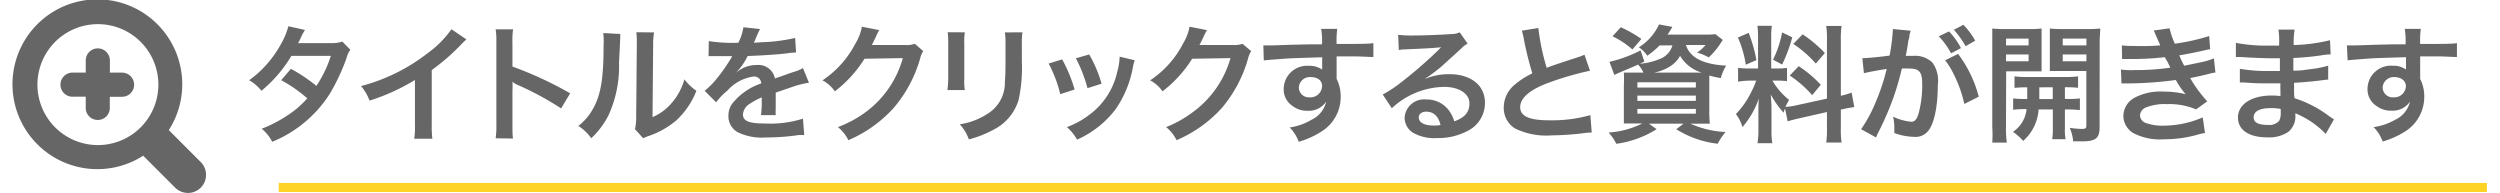
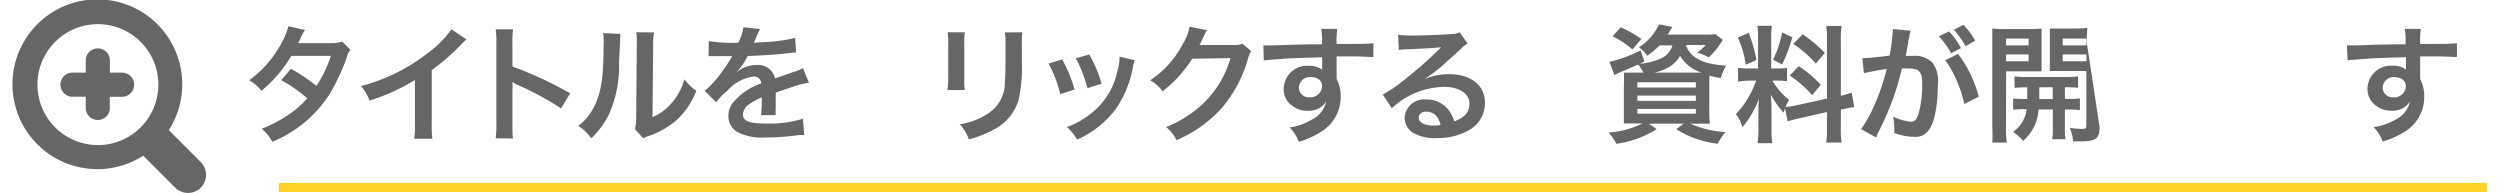
<svg xmlns="http://www.w3.org/2000/svg" width="272" height="21" viewBox="0 0 272.48 21.26">
  <defs>
    <style>.cls-1{fill:#666;}.cls-2{fill:none;stroke:#fed326;stroke-miterlimit:10;}</style>
  </defs>
  <g id="レイヤー_2" data-name="レイヤー 2">
    <g id="レイヤー_1-2" data-name="レイヤー 1">
      <path class="cls-1" d="M37.15,5.48a2.47,2.47,0,0,0-.43.94,23.38,23.38,0,0,1-1.8,3.85,13.64,13.64,0,0,1-6.38,5.35,4.46,4.46,0,0,0-1.16-1.44,14.11,14.11,0,0,0,2.73-1.4,10.24,10.24,0,0,0,2.29-1.95,15.64,15.64,0,0,0-2.87-2L30.6,7.58a18.36,18.36,0,0,1,2.81,1.88A13.18,13.18,0,0,0,35,6.15l-4.35,0A14.5,14.5,0,0,1,27.35,10,4.6,4.6,0,0,0,26,8.84a12,12,0,0,0,3.51-4,8,8,0,0,0,.81-1.95l1.83.41a6.39,6.39,0,0,0-.43.78,5,5,0,0,1-.33.67c.22,0,.22,0,3.64,0a3.67,3.67,0,0,0,1.23-.17Z" />
      <path class="cls-1" d="M49.93,4.34c-.23.21-.3.27-.51.49a23.8,23.8,0,0,1-3.31,2.89v6a11.65,11.65,0,0,0,.07,1.56h-2a8.06,8.06,0,0,0,.08-1.52V8.81a22.26,22.26,0,0,1-5,2.27,5.31,5.31,0,0,0-.94-1.6,20.23,20.23,0,0,0,7.36-3.64,11,11,0,0,0,2.6-2.62Z" />
      <path class="cls-1" d="M53.15,15.23a9.56,9.56,0,0,0,.08-1.57v-9a8.64,8.64,0,0,0-.08-1.43h1.92A8.75,8.75,0,0,0,55,4.72V7.33a40.84,40.84,0,0,1,6.36,2.95l-1,1.66a32.92,32.92,0,0,0-5-2.68A3.45,3.45,0,0,1,55,9a7.66,7.66,0,0,1,0,1v3.7c0,.73,0,1.1.06,1.56Z" />
      <path class="cls-1" d="M66.88,3.74c0,.39,0,.39-.14,3.14a13,13,0,0,1-1.13,5.76,9.14,9.14,0,0,1-1.93,2.59,5.06,5.06,0,0,0-1.42-1.36,5.91,5.91,0,0,0,1.45-1.61c1-1.61,1.33-3.42,1.33-7.34A6.66,6.66,0,0,0,65,3.64Zm3.72-.17a7.26,7.26,0,0,0-.1,1.33l-.07,8a5.61,5.61,0,0,0,2.14-1.59,6.76,6.76,0,0,0,1.37-2.57A5.9,5.9,0,0,0,75.26,10,8.61,8.61,0,0,1,73,13.3a9.33,9.33,0,0,1-3,1.68,4.37,4.37,0,0,0-.6.25l-.9-1a6.53,6.53,0,0,0,.13-1.49l.07-7.9V4.47a6.17,6.17,0,0,0-.06-.92Z" />
      <path class="cls-1" d="M76.63,4.53a17.5,17.5,0,0,0,3.25.18A5.58,5.58,0,0,0,80.44,3l1.83.2a13.06,13.06,0,0,0-.56,1.26c-.07.15-.1.19-.12.25l.88-.06a18.77,18.77,0,0,0,3.67-.47l.1,1.6a10.14,10.14,0,0,0-1.11.11c-1,.12-2.8.23-4.22.28A7,7,0,0,1,79.63,8V8l.28-.21a3.4,3.4,0,0,1,2-.63,1.85,1.85,0,0,1,2,1.48C85,8.28,85.69,8,86,7.92a4.7,4.7,0,0,0,1-.42l.66,1.61a10.78,10.78,0,0,0-1.56.37l-2.1.72v.15c0,.37,0,.37,0,.56v.56c0,.24,0,.37,0,.47a5.5,5.5,0,0,0,0,.74l-1.62,0a12.18,12.18,0,0,0,.08-1.62v-.34a7.89,7.89,0,0,0-1.34.73,1.47,1.47,0,0,0-.73,1.15c0,.73.67,1,2.37,1A12.05,12.05,0,0,0,87,13.07l.14,1.81a4.23,4.23,0,0,0-.64,0,24.49,24.49,0,0,1-3.59.26,6,6,0,0,1-3.12-.59,2,2,0,0,1-1-1.81,2.21,2.21,0,0,1,.61-1.55,6.83,6.83,0,0,1,3-2,.77.77,0,0,0-.85-.76A4.72,4.72,0,0,0,78.66,10a6.41,6.41,0,0,0-1.22,1.27L76.17,10a8.53,8.53,0,0,0,1.26-1.25,19,19,0,0,0,1.68-2.39.5.5,0,0,1,.11-.18H79l-1.76,0H76.6Z" />
-       <path class="cls-1" d="M100.25,5.63a2.58,2.58,0,0,0-.35.84A14.54,14.54,0,0,1,97,11.88a14.23,14.23,0,0,1-5,3.56A4.23,4.23,0,0,0,90.85,14a12.74,12.74,0,0,0,3.07-1.66A11.08,11.08,0,0,0,98,6.4l-4.22.07a13.57,13.57,0,0,1-3.27,3.59,3.77,3.77,0,0,0-1.36-1.21,10.87,10.87,0,0,0,3.63-4.06,5.34,5.34,0,0,0,.71-1.85l1.92.38a2.31,2.31,0,0,0-.24.44,3.44,3.44,0,0,0-.18.39l-.18.36a3.88,3.88,0,0,1-.23.45c.18,0,.41,0,.67,0l3.07,0a2.49,2.49,0,0,0,1-.14Z" />
      <path class="cls-1" d="M104.83,3.56a6.65,6.65,0,0,0-.06,1.26V8.69a6.29,6.29,0,0,0,.06,1.23h-1.92A10.52,10.52,0,0,0,103,8.66V4.81a8.88,8.88,0,0,0-.06-1.26Zm6.35,0a7.27,7.27,0,0,0-.07,1.31V6.77a16.49,16.49,0,0,1-.36,4.24A5.4,5.4,0,0,1,108,14.28a11.45,11.45,0,0,1-2.73,1.07,4.74,4.74,0,0,0-1-1.66,7.6,7.6,0,0,0,3-1.12A4,4,0,0,0,109.24,9c.05-.6.07-1.21.07-2.33V4.9a8.09,8.09,0,0,0-.07-1.33Z" />
      <path class="cls-1" d="M115.55,6.54a15.85,15.85,0,0,1,1.37,3.32l-1.58.51A14.16,14.16,0,0,0,114.06,7Zm8,.1a3.41,3.41,0,0,0-.2.72A11.83,11.83,0,0,1,121.46,12a10.83,10.83,0,0,1-4.27,3.38A5.12,5.12,0,0,0,116.07,14a9.27,9.27,0,0,0,2.38-1.29,8,8,0,0,0,3.18-4.86,6.33,6.33,0,0,0,.25-1.61ZM118.53,6a13.89,13.89,0,0,1,1.36,3.22l-1.55.49a15.66,15.66,0,0,0-1.28-3.29Z" />
      <path class="cls-1" d="M136.37,5.63a2.83,2.83,0,0,0-.35.84,14.54,14.54,0,0,1-2.87,5.41,14.23,14.23,0,0,1-5,3.56A4.23,4.23,0,0,0,127,14,12.74,12.74,0,0,0,130,12.31a11.08,11.08,0,0,0,4.09-5.91l-4.22.07a13.57,13.57,0,0,1-3.27,3.59,3.69,3.69,0,0,0-1.36-1.21,10.78,10.78,0,0,0,3.63-4.06,5.34,5.34,0,0,0,.71-1.85l1.92.38a4.8,4.8,0,0,0-.24.44,3.44,3.44,0,0,0-.18.39l-.18.36a3.88,3.88,0,0,1-.23.45c.18,0,.41,0,.67,0l3.07,0a2.57,2.57,0,0,0,1-.14Z" />
      <path class="cls-1" d="M145.78,8.35c0,.06,0,.17,0,.34a4.23,4.23,0,0,1,.45,2,4.48,4.48,0,0,1-2.09,3.78,9.73,9.73,0,0,1-2.53,1.15,4.39,4.39,0,0,0-1-1.58A6.5,6.5,0,0,0,143,13.2a2.94,2.94,0,0,0,1.63-2,2.31,2.31,0,0,1-2.06,1,2.57,2.57,0,0,1-1.62-.51,2.18,2.18,0,0,1-1-1.89,2.58,2.58,0,0,1,2.79-2.55,2.36,2.36,0,0,1,1.45.42.81.81,0,0,1,0-.17s0-.81,0-1.19c-2,.06-3.32.1-3.94.14-2.12.16-2.12.16-2.49.21L137.71,5c.31,0,.43,0,.69,0s.57,0,2.38-.07l2.2-.05,1.19,0a7.92,7.92,0,0,0-.09-1.7h1.77a9.85,9.85,0,0,0-.07,1.66c2.43,0,3.53,0,4.05-.09V6.28c-.52,0-1.19-.07-2.35-.07-.34,0-.59,0-1.7,0V8.35Zm-2.86.14a1.22,1.22,0,0,0-1.3,1.12,1.1,1.1,0,0,0,1.19,1.11,1.28,1.28,0,0,0,1.37-1.26C144.18,8.87,143.69,8.49,142.92,8.49Z" />
      <path class="cls-1" d="M155.24,8.81a6.87,6.87,0,0,1,2.94-.64c2.4,0,3.94,1.23,3.94,3.15a3.43,3.43,0,0,1-1.91,3.1,7,7,0,0,1-3.39.79,4.73,4.73,0,0,1-2.71-.64,2,2,0,0,1-.84-1.61,2.15,2.15,0,0,1,2.4-2,3,3,0,0,1,2.43,1.14,3.75,3.75,0,0,1,.64,1.27c1.17-.44,1.67-1,1.67-2s-1.08-1.8-2.77-1.8a8.64,8.64,0,0,0-5.78,2.35l-1-1.51a13.12,13.12,0,0,0,2-1.32,47,47,0,0,0,4.19-3.64,2.85,2.85,0,0,1,.25-.25l0,0c-.53.07-1.43.13-4,.24a4.31,4.31,0,0,0-.67.07l-.07-1.68a12,12,0,0,0,1.65.08c1.19,0,2.9-.07,4.26-.16a2.07,2.07,0,0,0,.87-.19l.87,1.24a2.84,2.84,0,0,0-.73.57c-.7.65-1.73,1.56-2.2,2-.25.21-1.26,1-1.54,1.15a3.89,3.89,0,0,1-.58.36Zm.42,3.49c-.5,0-.83.25-.83.64,0,.57.63.89,1.67.89a3.53,3.53,0,0,0,.73-.06C157,12.8,156.45,12.3,155.66,12.3Z" />
-       <path class="cls-1" d="M168,3.08a24.55,24.55,0,0,0,.92,4.39c.91-.34.91-.34,3.63-1.23a4.46,4.46,0,0,0,.53-.22l.61,1.77a33.83,33.83,0,0,0-4.63,1.35c-2,.75-3.06,1.65-3.06,2.66s1,1.45,3.2,1.45a15.54,15.54,0,0,0,4.53-.57l.15,1.92a7.71,7.71,0,0,0-1.13.1,30.64,30.64,0,0,1-3.28.21,7.84,7.84,0,0,1-4.06-.77,2.67,2.67,0,0,1-1.22-2.34,3.29,3.29,0,0,1,1.25-2.51,8.82,8.82,0,0,1,1.9-1.21,35.38,35.38,0,0,1-.94-3.79,6.3,6.3,0,0,0-.22-.91Z" />
      <path class="cls-1" d="M181.36,5A9.33,9.33,0,0,1,180,6.14a3.57,3.57,0,0,0-.93-.93,5.79,5.79,0,0,0,2.22-2.52l1.47.27a4.53,4.53,0,0,1-.23.39,4.85,4.85,0,0,1-.3.46h4.11a8,8,0,0,0,1.16-.05l.82.64c-.11.15-.14.21-.32.48a8,8,0,0,1-1.23,1.44,6.23,6.23,0,0,0-1.29-.53,4.26,4.26,0,0,0,.94-.83h-2.16c.44,1.39,1.88,2.13,4.43,2.27a4.94,4.94,0,0,0-.59,1.37,10.85,10.85,0,0,1-1.27-.28c0,.38,0,.79,0,1.22v2.59a12.7,12.7,0,0,0,.06,1.49c-.32,0-.9,0-1.49,0h-.66a10.62,10.62,0,0,0,3.88.92,6.52,6.52,0,0,0-.86,1.29,10.77,10.77,0,0,1-4.57-1.6l.81-.61h-3.82l.85.61a11.26,11.26,0,0,1-4.44,1.61,5.44,5.44,0,0,0-.85-1.24,9.91,9.91,0,0,0,3.72-1h-.56c-.64,0-1.13,0-1.48,0,0-.25,0-.82,0-1.4V9.46a14.19,14.19,0,0,0,0-1.46c.29,0,.78,0,1.43,0h.73a3.83,3.83,0,0,0-.59-.89c-.82.37-1,.44-2,.86l-.62.28-.54-1.44a14.35,14.35,0,0,0,3.43-1.26l.42,1.23-.5.24a6.93,6.93,0,0,0,2.13-.5A2.27,2.27,0,0,0,182.77,5Zm-3,.45A9.18,9.18,0,0,0,176.17,4L177.08,3a13.51,13.51,0,0,1,2.27,1.29Zm.55,4.19h6.44V9.06h-6.44Zm0,1.47h6.44v-.58h-6.44Zm0,1.41h6.44V12h-6.44ZM185.47,8H186a4.18,4.18,0,0,1-2.39-1.85,3.21,3.21,0,0,1-1.3,1.28,5.08,5.08,0,0,1-1.57.57Z" />
      <path class="cls-1" d="M195.17,11.94c-.07.18-.09.25-.16.47a10.55,10.55,0,0,1-1.41-2c.07,1,.08,1.15.08,1.59v2.32a8.13,8.13,0,0,0,.09,1.45h-1.63a9.06,9.06,0,0,0,.1-1.48V12.51c0-.56,0-1.22.06-1.68A9.75,9.75,0,0,1,190.48,14a4.23,4.23,0,0,0-.72-1.44,9,9,0,0,0,1.51-2.07A11.83,11.83,0,0,0,192,8.88h-.73A7.82,7.82,0,0,0,190,9V7.47a7.5,7.5,0,0,0,1.26.07h.94V4.22a9.62,9.62,0,0,0-.07-1.38h1.59a9.22,9.22,0,0,0-.07,1.36V7.54h.66a7.32,7.32,0,0,0,1.08-.06V8.94a8.5,8.5,0,0,0-1.11-.06h-.5A7.54,7.54,0,0,0,195.62,11a7.28,7.28,0,0,0-.4.78,8.37,8.37,0,0,0,1.29-.2l3.28-.72V4.48a9.61,9.61,0,0,0-.08-1.62h1.69a10,10,0,0,0-.08,1.61v6.08a9,9,0,0,0,1.19-.35l.29,1.6a9.65,9.65,0,0,0-1.34.25l-.14,0v2a10.23,10.23,0,0,0,.08,1.65h-1.69a10.15,10.15,0,0,0,.08-1.66v-1.7l-3,.68c-.61.13-1,.25-1.33.34Zm-4-8.32a16.26,16.26,0,0,1,.85,3l-1.17.51a11.61,11.61,0,0,0-.87-3Zm4.8.49a16.44,16.44,0,0,1-1.12,3l-1-.54a11.41,11.41,0,0,0,1-3Zm.71,3.18a12.88,12.88,0,0,1,2.43,2.05l-.95,1.14a12.37,12.37,0,0,0-2.47-2.16Zm.43-3.51a14.07,14.07,0,0,1,2.45,2.06L198.56,7a12.07,12.07,0,0,0-2.48-2.16Z" />
      <path class="cls-1" d="M209,3.38c0,.14-.08.29-.11.43s0,.27-.08.48-.05.31-.24,1.36c-.06.31-.06.32-.1.5l.87,0a2.71,2.71,0,0,1,2.07.75A3.36,3.36,0,0,1,212,9.34c0,2.41-.41,4.33-1.08,5.1a1.75,1.75,0,0,1-1.55.63,6.44,6.44,0,0,1-2.16-.42c0-.26,0-.47,0-.61a5.3,5.3,0,0,0-.14-1.19,5.94,5.94,0,0,0,2,.56c.41,0,.63-.27.84-1a12.09,12.09,0,0,0,.37-3.19c0-1.29-.32-1.67-1.43-1.67a8,8,0,0,0-.81,0,31,31,0,0,1-.86,3,32.27,32.27,0,0,1-1.68,3.93l-.21.41c0,.08,0,.11-.11.24l-1.63-.9a14.91,14.91,0,0,0,1.46-2.63,23.71,23.71,0,0,0,1.36-4c-.72.09-2,.34-2.51.46l-.17-1.65c.52,0,2.22-.17,3-.29a21.44,21.44,0,0,0,.36-2.83V3.2Zm4.23.08a7.73,7.73,0,0,1,1.32,1.84l-1.09.57A8.62,8.62,0,0,0,212.11,4Zm1,2.48a13.33,13.33,0,0,1,2.28,4.71l-1.59.8a13.64,13.64,0,0,0-1.11-3.16,9.09,9.09,0,0,0-1-1.65Zm.83-.85a10.08,10.08,0,0,0-1.29-1.81l1.05-.55a8.37,8.37,0,0,1,1.3,1.75Z" />
-       <path class="cls-1" d="M219.51,14a11.54,11.54,0,0,0,.09,1.71H218A13.69,13.69,0,0,0,218,14V4.71c0-.73,0-1.12,0-1.57a12.89,12.89,0,0,0,1.44.06H222a12.09,12.09,0,0,0,1.43-.06c0,.41,0,.81,0,1.3V6.6c0,.63,0,.9,0,1.26-.37,0-.8,0-1.29,0h-2.61Zm0-9H222V4.25h-2.48Zm0,1.75H222V6h-2.48Zm2.34,4.16c0-.49,0-.64,0-1.29a12.58,12.58,0,0,0-1.4.06V8.41a10.29,10.29,0,0,0,1.41.07H226a10.76,10.76,0,0,0,1.45-.07V9.67A12.73,12.73,0,0,0,226,9.61V10.9h.21a10.74,10.74,0,0,0,1.44-.06v1.29a11,11,0,0,0-1.44-.07H226v2.08a5.74,5.74,0,0,0,.07,1.19h-1.47a7.21,7.21,0,0,0,.07-1.21V12.06h-1.57a5,5,0,0,1-1.7,3.46,5.89,5.89,0,0,0-1.12-1,3.42,3.42,0,0,0,1.5-2.5,10.49,10.49,0,0,0-1.48.07V10.84a10.82,10.82,0,0,0,1.45.06Zm1.33-1.29c0,.63,0,.63,0,1.29h1.48V9.61ZM229.82,14c0,1.24-.42,1.57-2,1.57-.25,0-.45,0-.91,0a4.8,4.8,0,0,0-.38-1.49,10.44,10.44,0,0,0,1.29.12c.45,0,.54-.06.54-.37V7.82h-2.75c-.49,0-.94,0-1.27,0,0-.41,0-.63,0-1.26V4.44c0-.53,0-.89,0-1.3a12.45,12.45,0,0,0,1.43.06h2.68a12.77,12.77,0,0,0,1.44-.06c0,.52-.06.85-.06,1.55Zm-4.06-9h2.61V4.25h-2.61Zm0,1.75h2.61V6h-2.61Z" />
-       <path class="cls-1" d="M232.27,5a10,10,0,0,0,1.34.06A25.43,25.43,0,0,0,236.5,5a2.29,2.29,0,0,0-.16-.37c-.35-.81-.54-1.24-.56-1.27l1.75-.24a8.41,8.41,0,0,0,.58,1.69,22.38,22.38,0,0,0,3.78-.84L242,5.41l-.48.1c-.93.22-2.49.53-2.92.58a10.32,10.32,0,0,0,.54,1.15l1.94-.4a7.19,7.19,0,0,0,1.33-.41L242.58,8c-.27,0-.56.1-.89.18-.57.14-1,.24-1.37.31l-.52.11a14.29,14.29,0,0,0,1.88,2.56l-1.23.89a7.54,7.54,0,0,0-3.22-.58,5.47,5.47,0,0,0-2.36.39,1,1,0,0,0-.6.86.93.93,0,0,0,.6.81,5.39,5.39,0,0,0,2,.31,10.88,10.88,0,0,0,4.31-.91l.25,1.72a6.66,6.66,0,0,0-.91.21,13.55,13.55,0,0,1-3.58.48,6.34,6.34,0,0,1-3.42-.69,2.23,2.23,0,0,1-1.08-1.92,2.33,2.33,0,0,1,1.18-1.94,6.12,6.12,0,0,1,3.26-.7,9.44,9.44,0,0,1,2.42.29,8.6,8.6,0,0,1-1.08-1.57,41.09,41.09,0,0,1-5.42.38,5.66,5.66,0,0,0-.57,0l-.06-1.53a7.83,7.83,0,0,0,1.45.06,26.4,26.4,0,0,0,4-.27c-.08-.16-.14-.25-.25-.51L237,6.3a31.81,31.81,0,0,1-3.75.2c-.59,0-.66,0-.95,0Z" />
-       <path class="cls-1" d="M254.73,14.75a9.65,9.65,0,0,0-2.59-1.92,5.87,5.87,0,0,0-.76-.35v.16a2.19,2.19,0,0,1-.78,1.89,3.79,3.79,0,0,1-2.31.6c-2,0-3.23-.8-3.23-2.19s1.39-2.42,3.74-2.42a7.66,7.66,0,0,1,.94.06c0-.17,0-.17,0-.34V9.93a6.55,6.55,0,0,1,0-.75l-1.4,0c-.86,0-1.37,0-2.54-.09a4.44,4.44,0,0,0-.53,0l0-1.51a18,18,0,0,0,3.26.24l1.15,0c0-.13,0-.6,0-1.4h-.88c-.69,0-2.5-.07-3.44-.14h-.53l0-1.56a17.67,17.67,0,0,0,3.76.3l1,0a9.06,9.06,0,0,0-.07-1.76h1.78a9,9,0,0,0-.1,1.7,18.61,18.61,0,0,0,4-.53l.07,1.56a7.9,7.9,0,0,0-1.11.12c-1.23.17-1.78.21-3,.28,0,.35,0,.52,0,1.39.7,0,.7,0,2-.18A9.9,9.9,0,0,0,255,7.23l0,1.54c-.24,0-.59.06-.91.1s-.84.1-1.9.19l-.95.06c0,1.36,0,1.36.06,1.7a12.63,12.63,0,0,1,3.84,2c.24.15.3.21.5.32Zm-6.12-2.84c-1.14,0-1.82.36-1.82,1s.6.85,1.59.85a1.45,1.45,0,0,0,1.22-.45,1.81,1.81,0,0,0,.17-.9V12A5.32,5.32,0,0,0,248.61,11.91Z" />
+       <path class="cls-1" d="M219.51,14a11.54,11.54,0,0,0,.09,1.71H218A13.69,13.69,0,0,0,218,14V4.71c0-.73,0-1.12,0-1.57a12.89,12.89,0,0,0,1.44.06H222a12.09,12.09,0,0,0,1.43-.06c0,.41,0,.81,0,1.3V6.6c0,.63,0,.9,0,1.26-.37,0-.8,0-1.29,0h-2.61Zm0-9H222V4.25h-2.48Zm0,1.75H222V6h-2.48Zm2.34,4.16c0-.49,0-.64,0-1.29a12.58,12.58,0,0,0-1.4.06V8.41a10.29,10.29,0,0,0,1.41.07H226a10.76,10.76,0,0,0,1.45-.07V9.67A12.73,12.73,0,0,0,226,9.61V10.9h.21a10.74,10.74,0,0,0,1.44-.06v1.29a11,11,0,0,0-1.44-.07H226v2.08a5.74,5.74,0,0,0,.07,1.19h-1.47a7.21,7.21,0,0,0,.07-1.21V12.06h-1.57a5,5,0,0,1-1.7,3.46,5.89,5.89,0,0,0-1.12-1,3.42,3.42,0,0,0,1.5-2.5,10.49,10.49,0,0,0-1.48.07V10.84a10.82,10.82,0,0,0,1.45.06Zm1.33-1.29c0,.63,0,.63,0,1.29h1.48V9.61ZM229.82,14c0,1.24-.42,1.57-2,1.57-.25,0-.45,0-.91,0a4.8,4.8,0,0,0-.38-1.49,10.44,10.44,0,0,0,1.29.12c.45,0,.54-.06.54-.37V7.82h-2.75c-.49,0-.94,0-1.27,0,0-.41,0-.63,0-1.26V4.44c0-.53,0-.89,0-1.3h2.68a12.77,12.77,0,0,0,1.44-.06c0,.52-.06.85-.06,1.55Zm-4.06-9h2.61V4.25h-2.61Zm0,1.75h2.61V6h-2.61Z" />
      <path class="cls-1" d="M265.13,8.35c0,.06,0,.17,0,.34a4.23,4.23,0,0,1,.45,2,4.48,4.48,0,0,1-2.09,3.78A9.57,9.57,0,0,1,261,15.59,4.39,4.39,0,0,0,260,14a6.5,6.5,0,0,0,2.38-.81,2.94,2.94,0,0,0,1.63-2,2.31,2.31,0,0,1-2.06,1,2.57,2.57,0,0,1-1.62-.51,2.18,2.18,0,0,1-1-1.89,2.58,2.58,0,0,1,2.79-2.55,2.36,2.36,0,0,1,1.45.42.81.81,0,0,1,0-.17s0-.81,0-1.19c-2,.06-3.32.1-3.94.14-2.12.16-2.12.16-2.49.21L257.06,5c.31,0,.43,0,.69,0s.57,0,2.38-.07l2.2-.05,1.19,0a7.92,7.92,0,0,0-.09-1.7h1.77a9.85,9.85,0,0,0-.07,1.66c2.44,0,3.53,0,4.05-.09V6.28c-.52,0-1.19-.07-2.35-.07-.34,0-.59,0-1.7,0V8.35Zm-2.86.14A1.22,1.22,0,0,0,261,9.61a1.1,1.1,0,0,0,1.19,1.11,1.28,1.28,0,0,0,1.37-1.26C263.53,8.87,263,8.49,262.27,8.49Z" />
      <path class="cls-1" d="M20.67,20.67a2,2,0,0,1-2.82,0l-3.52-3.52a9.35,9.35,0,1,1,2.82-2.82l3.52,3.52A2,2,0,0,1,20.67,20.67ZM9.32,2.66A6.66,6.66,0,1,0,16,9.32,6.66,6.66,0,0,0,9.32,2.66Zm2.66,8H10.65V12A1.33,1.33,0,0,1,8,12V10.65H6.66A1.33,1.33,0,1,1,6.66,8H8V6.66a1.33,1.33,0,1,1,2.66,0V8H12a1.33,1.33,0,0,1,0,2.66Z" />
      <line class="cls-2" x1="29.26" y1="20.65" x2="272.48" y2="20.65" />
    </g>
  </g>
</svg>